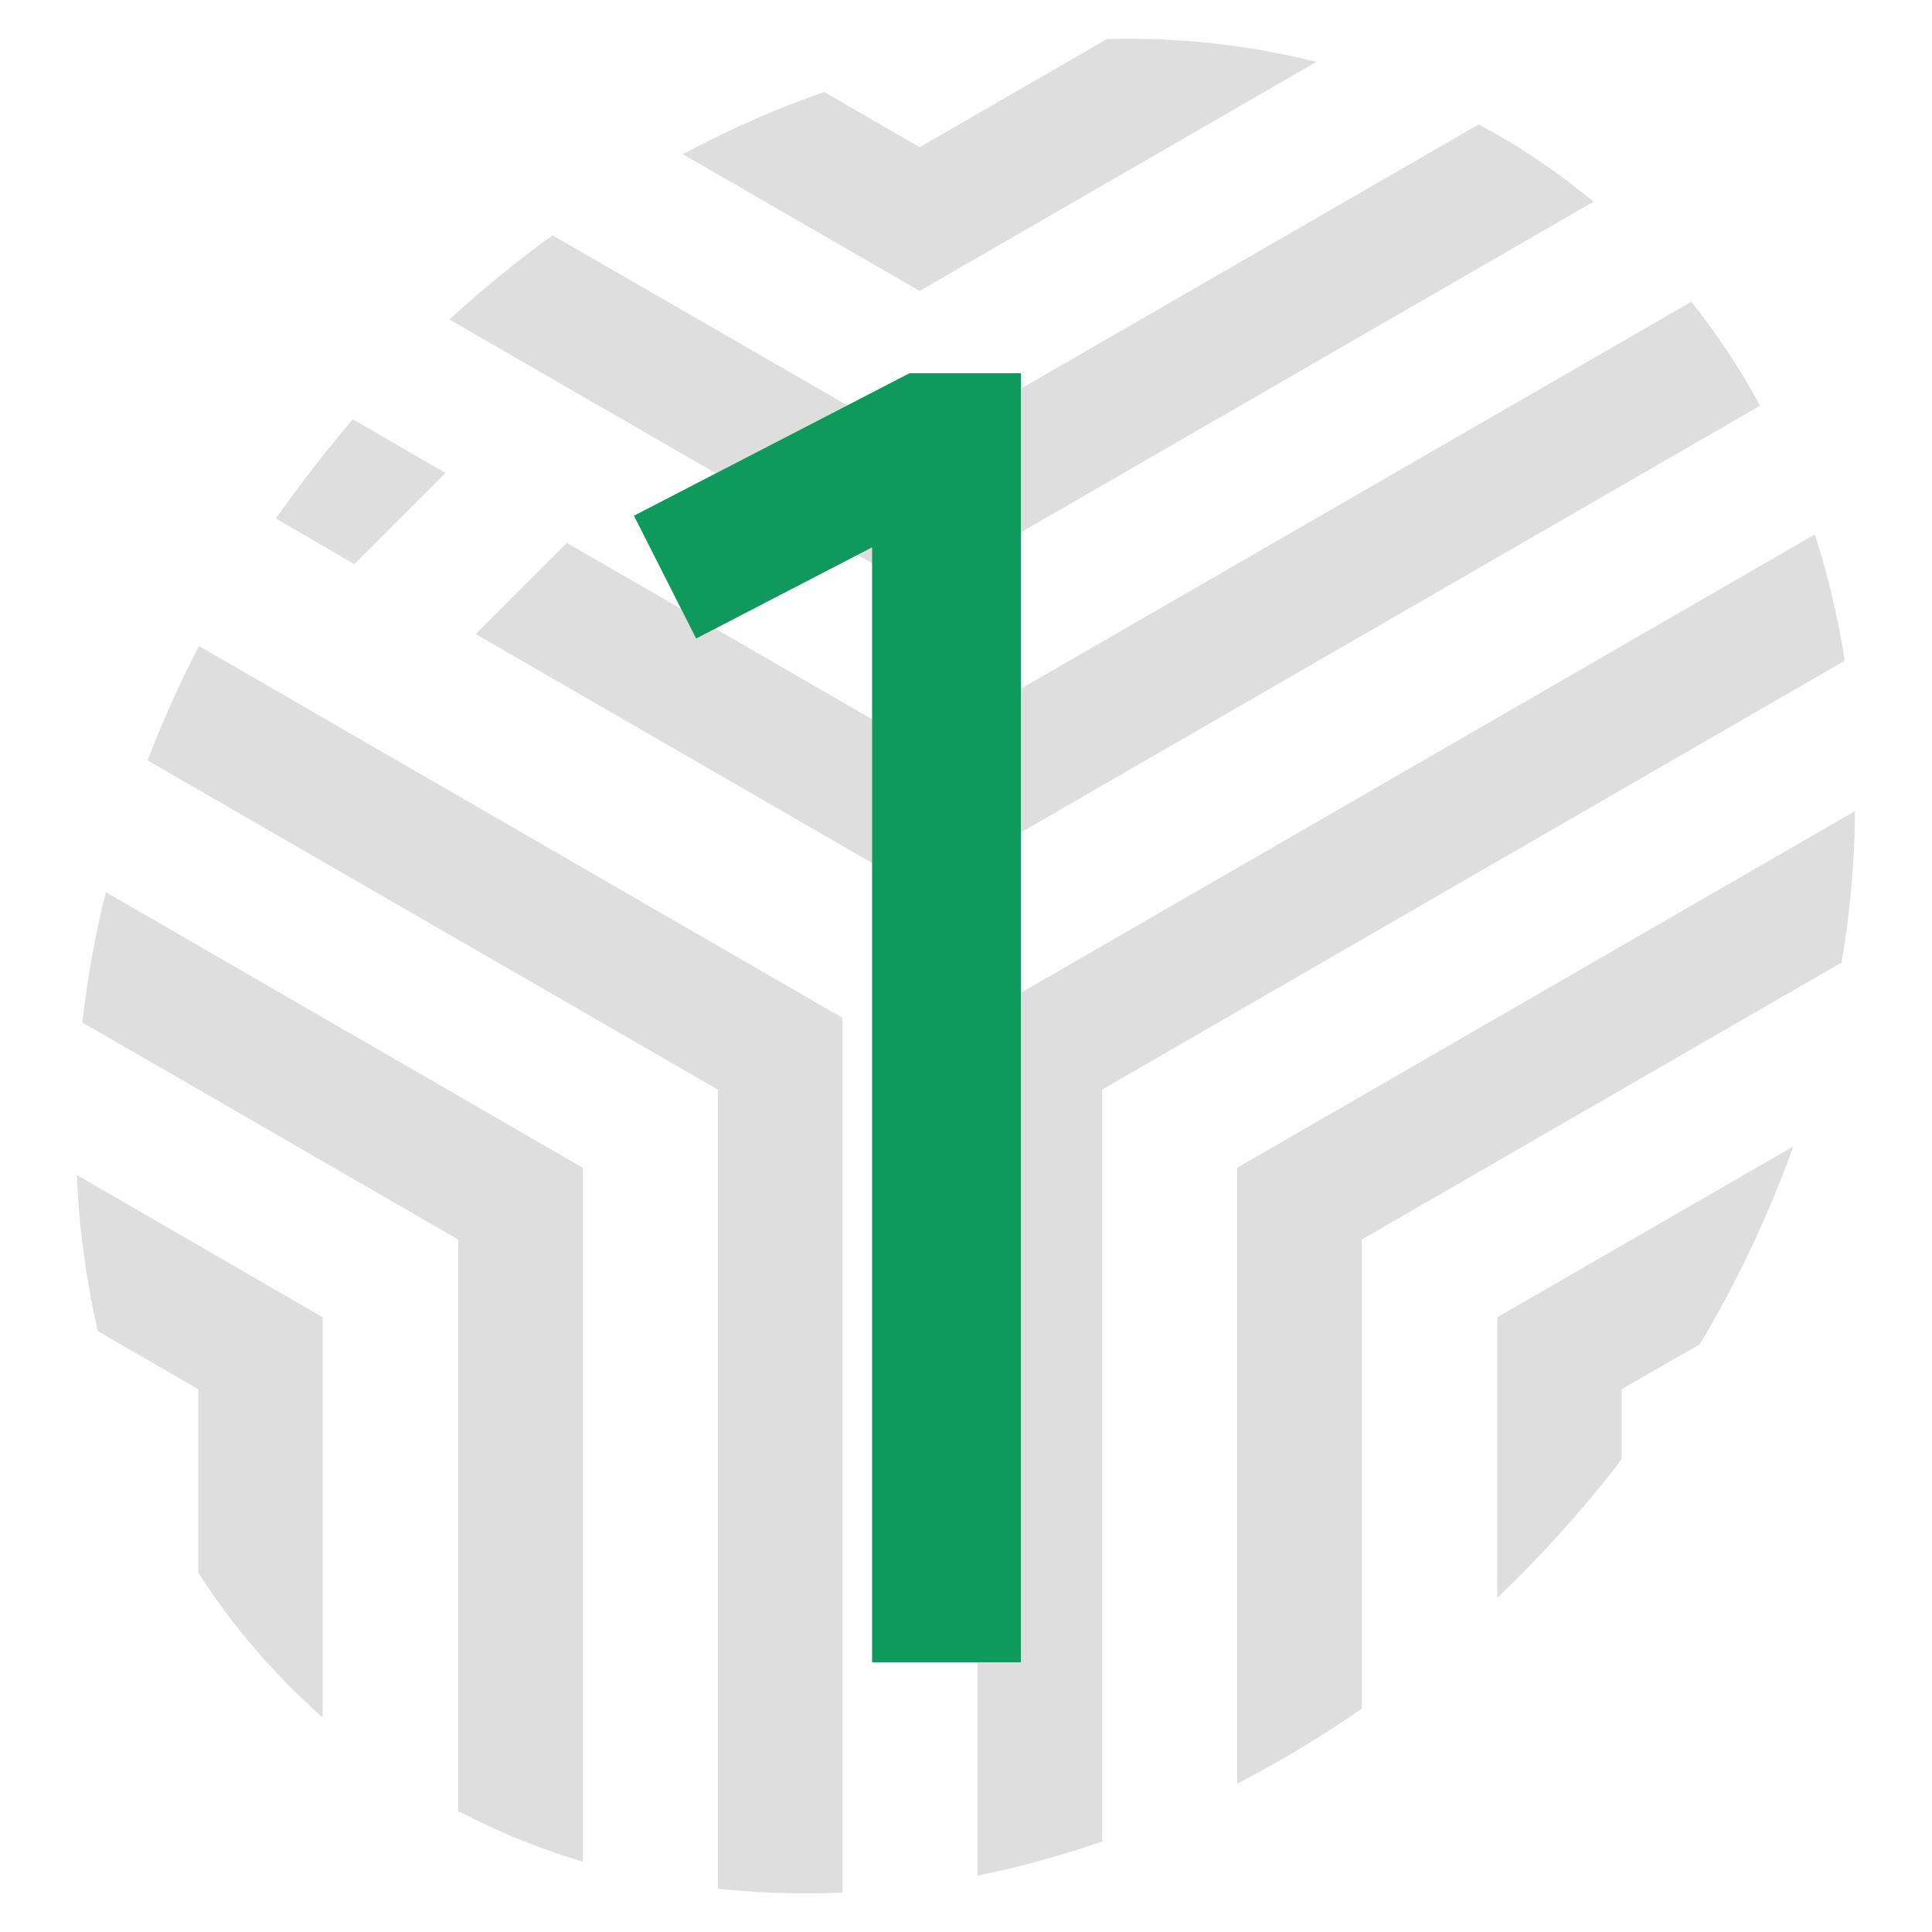
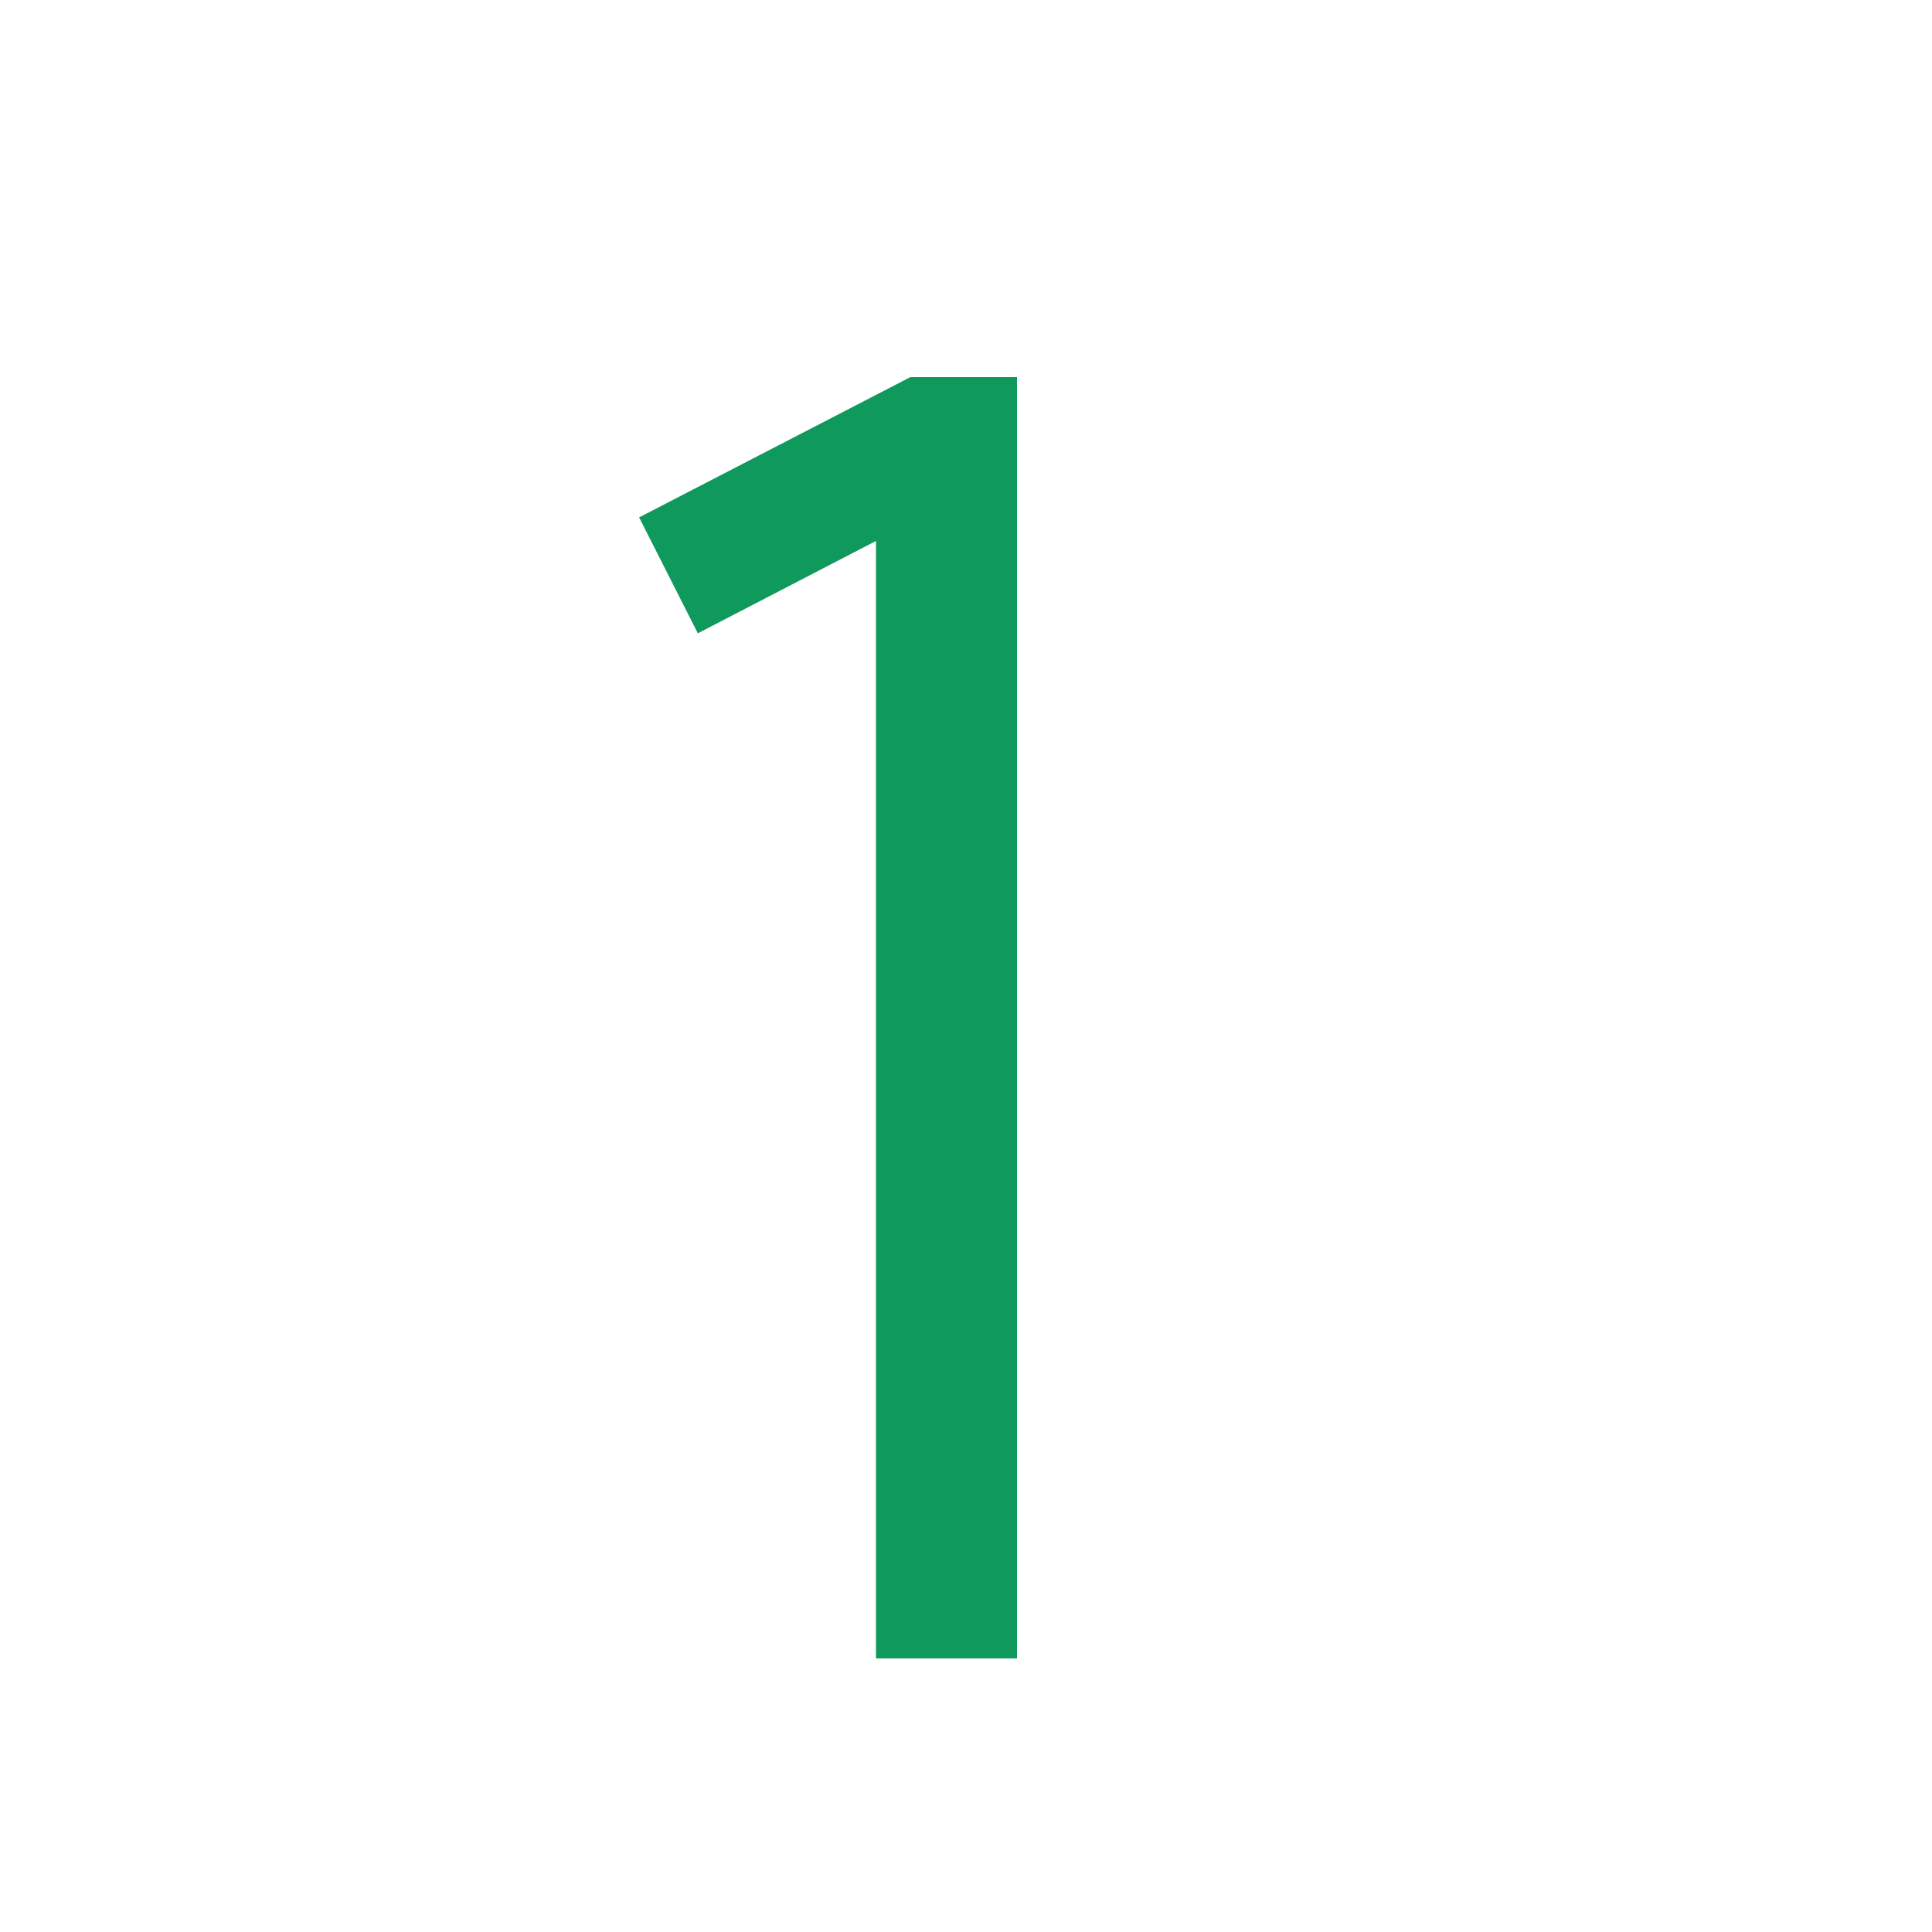
<svg xmlns="http://www.w3.org/2000/svg" xmlns:xlink="http://www.w3.org/1999/xlink" version="1.1" id="Layer_1" x="0px" y="0px" viewBox="0 0 500 500" style="enable-background:new 0 0 500 500;" xml:space="preserve">
  <style type="text/css">
	.st0{clip-path:url(#SVGID_00000016039525084782163050000008945876680714550442_);}
	.st1{clip-path:url(#SVGID_00000173865232511735824860000010400088182695772588_);}
	.st2{opacity:0.5;}
	.st3{clip-path:url(#SVGID_00000034774951777106703380000010122610925476640437_);}
	.st4{fill-rule:evenodd;clip-rule:evenodd;fill:#BEBEBE;}
	.st5{fill:#10995D;}
	.st6{fill:none;stroke:#10995D;stroke-width:2;stroke-miterlimit:10;}
</style>
  <g>
    <defs>
      <rect id="SVGID_1_" x="19.8" y="10" width="460.3" height="480" />
    </defs>
    <clipPath id="SVGID_00000034783544429144913020000007766366856547648933_">
      <use xlink:href="#SVGID_1_" style="overflow:visible;" />
    </clipPath>
    <g id="Group_46" style="clip-path:url(#SVGID_00000034783544429144913020000007766366856547648933_);">
      <g id="Group_45">
        <g>
          <defs>
            <rect id="SVGID_00000089544755194116400360000010821108393199014062_" x="19.8" y="10" width="460.3" height="480" />
          </defs>
          <clipPath id="SVGID_00000022531381772479477780000004790325222428024756_">
            <use xlink:href="#SVGID_00000089544755194116400360000010821108393199014062_" style="overflow:visible;" />
          </clipPath>
          <g id="Group_44" style="clip-path:url(#SVGID_00000022531381772479477780000004790325222428024756_);">
            <g id="Group_43" class="st2">
              <g id="Group_42">
                <g>
                  <defs>
-                     <rect id="SVGID_00000170250048686838345810000008791277006825434286_" x="19.8" y="10" width="460.3" height="480" />
-                   </defs>
+                     </defs>
                  <clipPath id="SVGID_00000068658346347895853270000010336319441343090063_">
                    <use xlink:href="#SVGID_00000170250048686838345810000008791277006825434286_" style="overflow:visible;" />
                  </clipPath>
                  <g id="Group_41" style="clip-path:url(#SVGID_00000068658346347895853270000010336319441343090063_);">
                    <path id="Path_206" class="st4" d="M437.7,78.1L238.1,193.3l-91.4-52.8l-23.6,23.6l115,66.4L455.5,105           C450.4,95.5,444.4,86.5,437.7,78.1" />
-                     <path id="Path_207" class="st4" d="M25.3,344.5l26,15V407c8.9,13.9,19.8,26.5,32.2,37.5V340.9l-63.6-36.8           C20.4,317.7,22.3,331.2,25.3,344.5 M21.3,264.6l97.3,56.2v147.9c10.3,5.4,21.1,9.8,32.2,13.1V302.2L27.4,230.9           C24.6,242,22.6,253.2,21.3,264.6 M115.3,122.4l-24-13.9c-2.5,3-5,6-7.5,9.1c-4.3,5.5-8.5,11-12.4,16.6L91.7,146           L115.3,122.4z M340.7,16c-17.7-4.4-35.9-6.4-54.2-5.9l-48.5,28l-24.7-14.3c-12.6,4.4-24.8,9.8-36.6,16.1L238,75.3L340.7,16           z M320.2,302.2v159.4c11.2-5.8,21.9-12.2,32.2-19.4V320.8l124.2-71.7c2.2-13,3.4-26.1,3.5-39.2L320.2,302.2z M387.5,413.5           c10.2-9.7,19.7-20.1,28.5-31.1c1.3-1.6,2.5-3.2,3.7-4.8v-18.1l20.2-11.6c9.7-16.2,17.8-33.4,24.2-51.2l-76.6,44.2           L387.5,413.5z M469.7,138.3L253,263.4v222c10.9-2.2,21.7-5.2,32.2-8.8V282l192.2-111C475.7,159.9,473.1,148.9,469.7,138.3            M409.4,49.8c-8.3-6.7-17.3-12.6-26.7-17.6l-144.7,83.5l-95-54.8c-9.3,6.7-18.2,14-26.7,21.8l121.7,70.2L412.4,52.2           C411.5,51.4,410.5,50.6,409.4,49.8 M38.2,196.8L185.8,282v206.8c10.7,1.1,21.5,1.5,32.2,1V263.4L51.5,167.2           C46.5,176.8,42.1,186.6,38.2,196.8" />
                  </g>
                </g>
              </g>
            </g>
          </g>
        </g>
      </g>
      <path id="Path_208" class="st5" d="M263.2,429.2h-36.5V140l-46.1,23.9l-15.2-30l70.2-36.3h27.6L263.2,429.2z" />
-       <path id="Path_209" class="st6" d="M263.2,429.2h-36.5V140l-46.1,23.9l-15.2-30l70.2-36.3h27.6L263.2,429.2z" />
    </g>
  </g>
</svg>